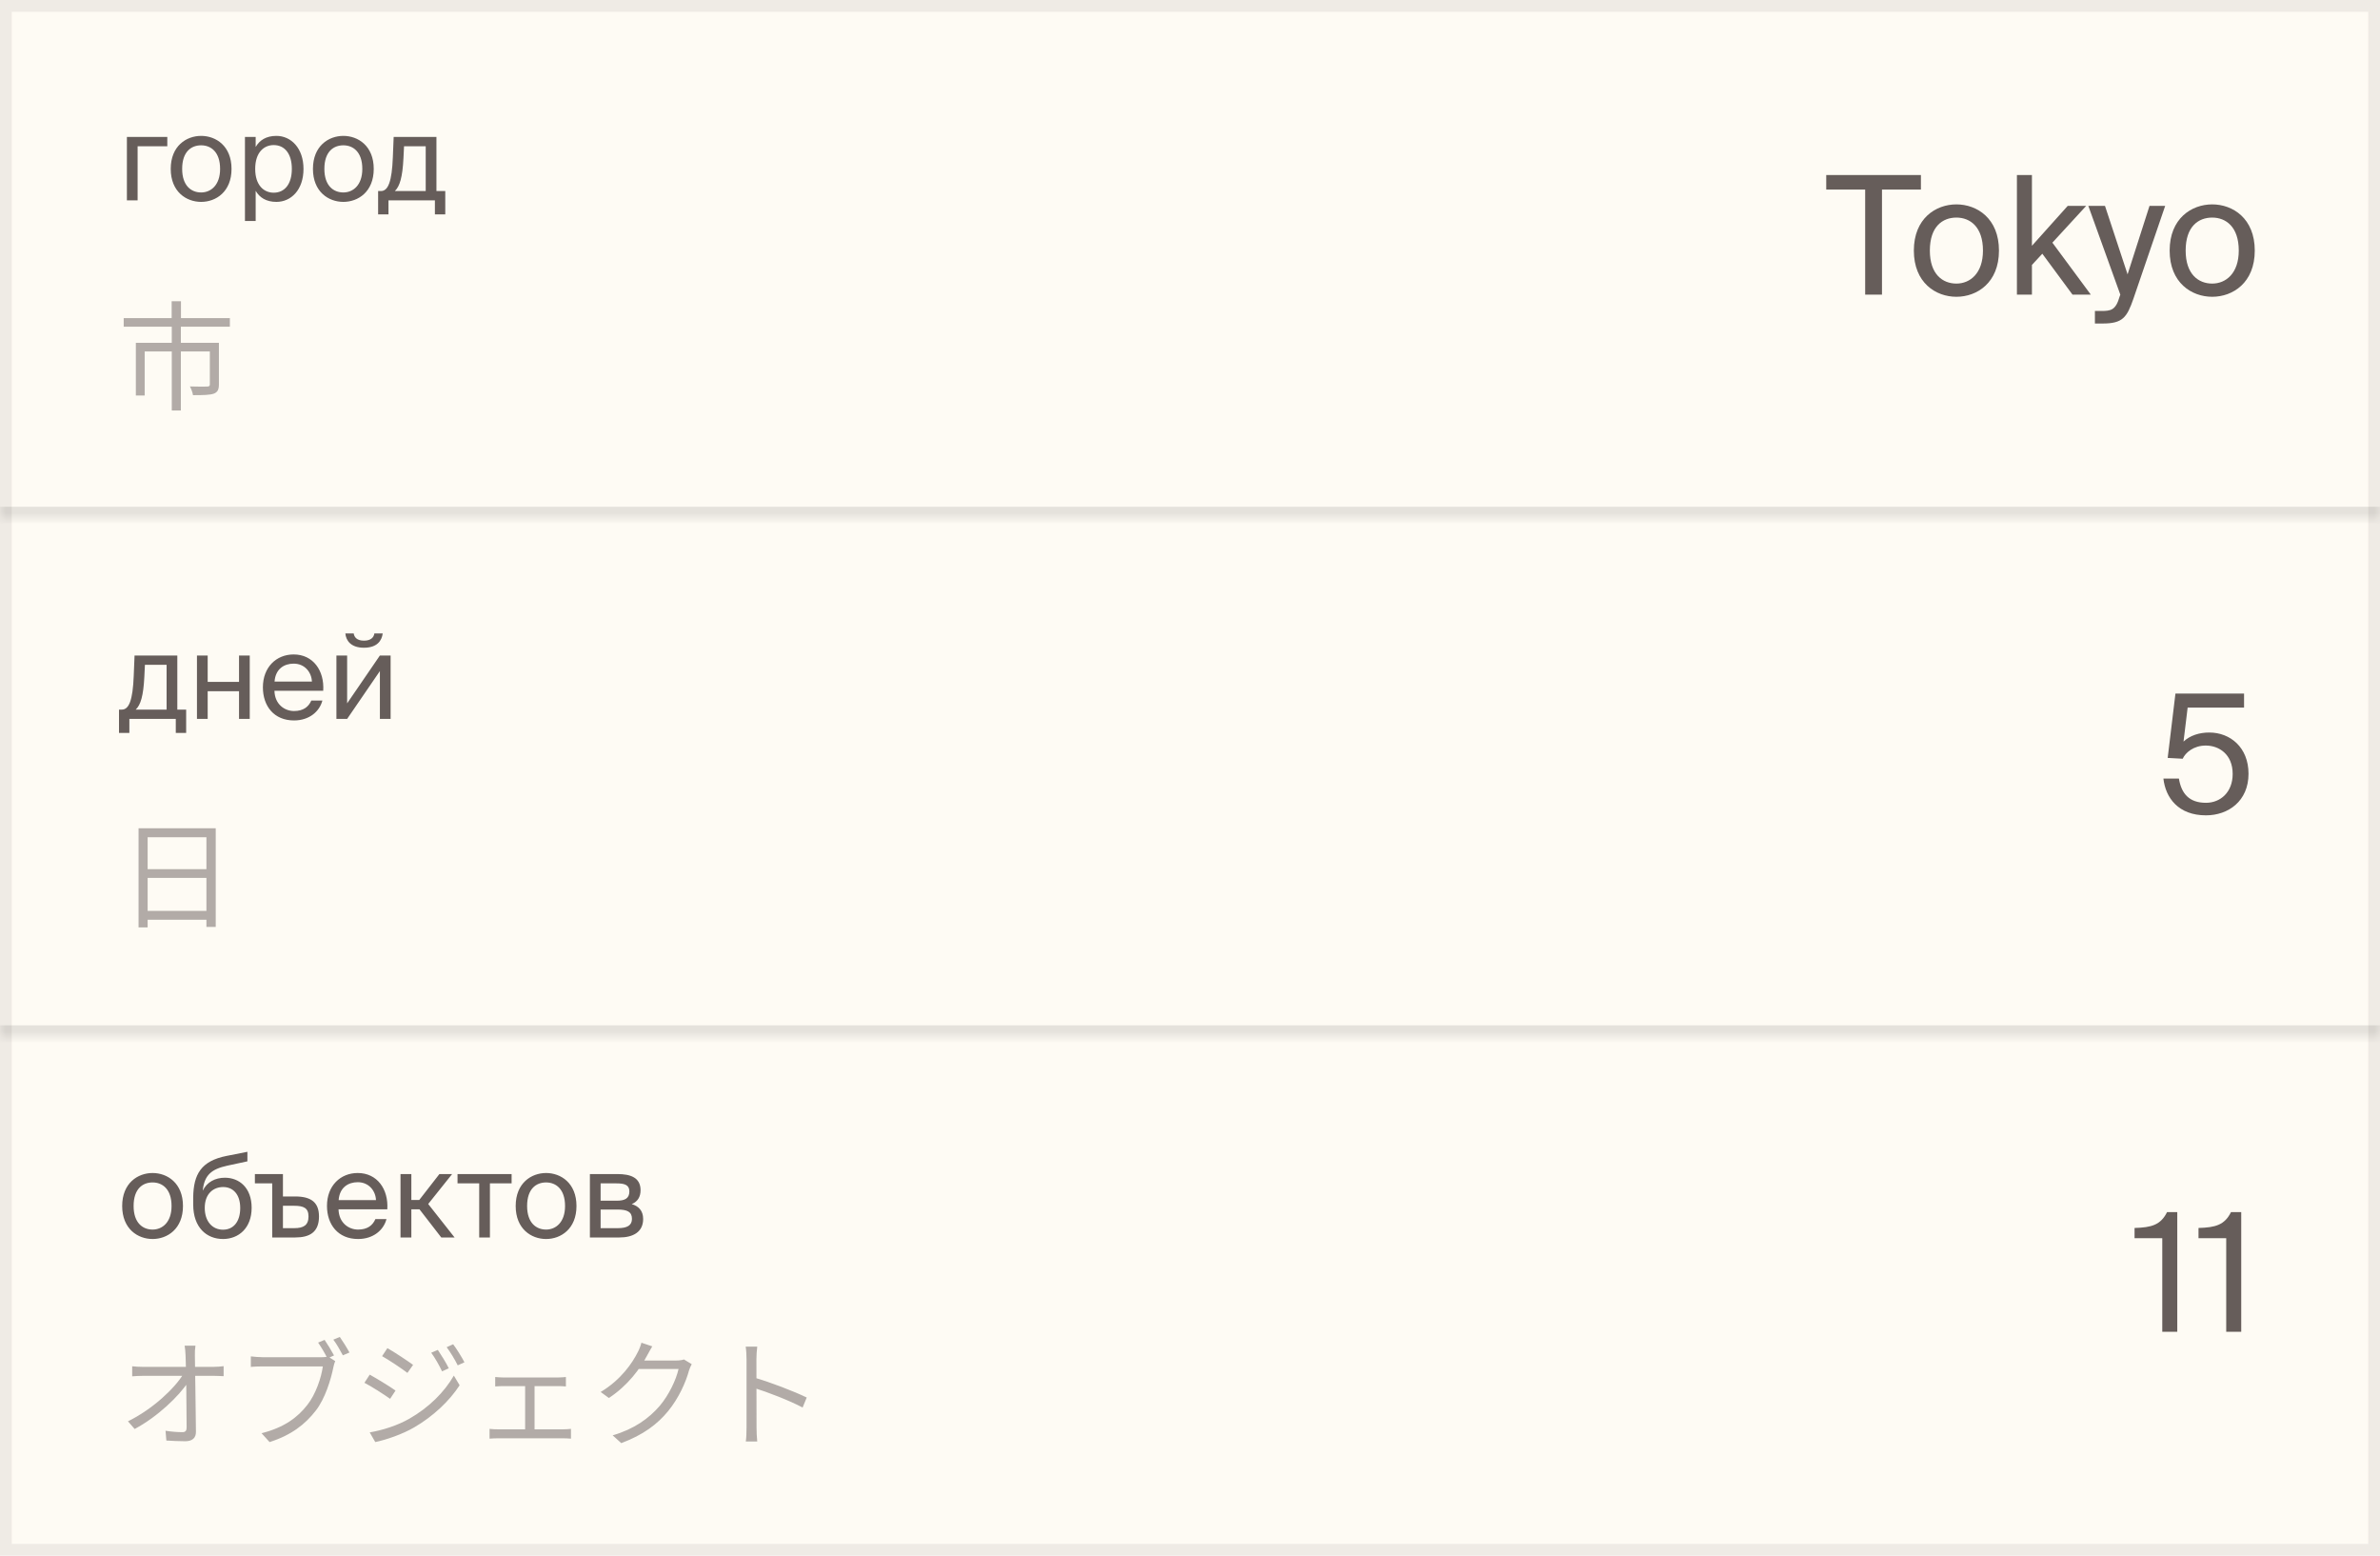
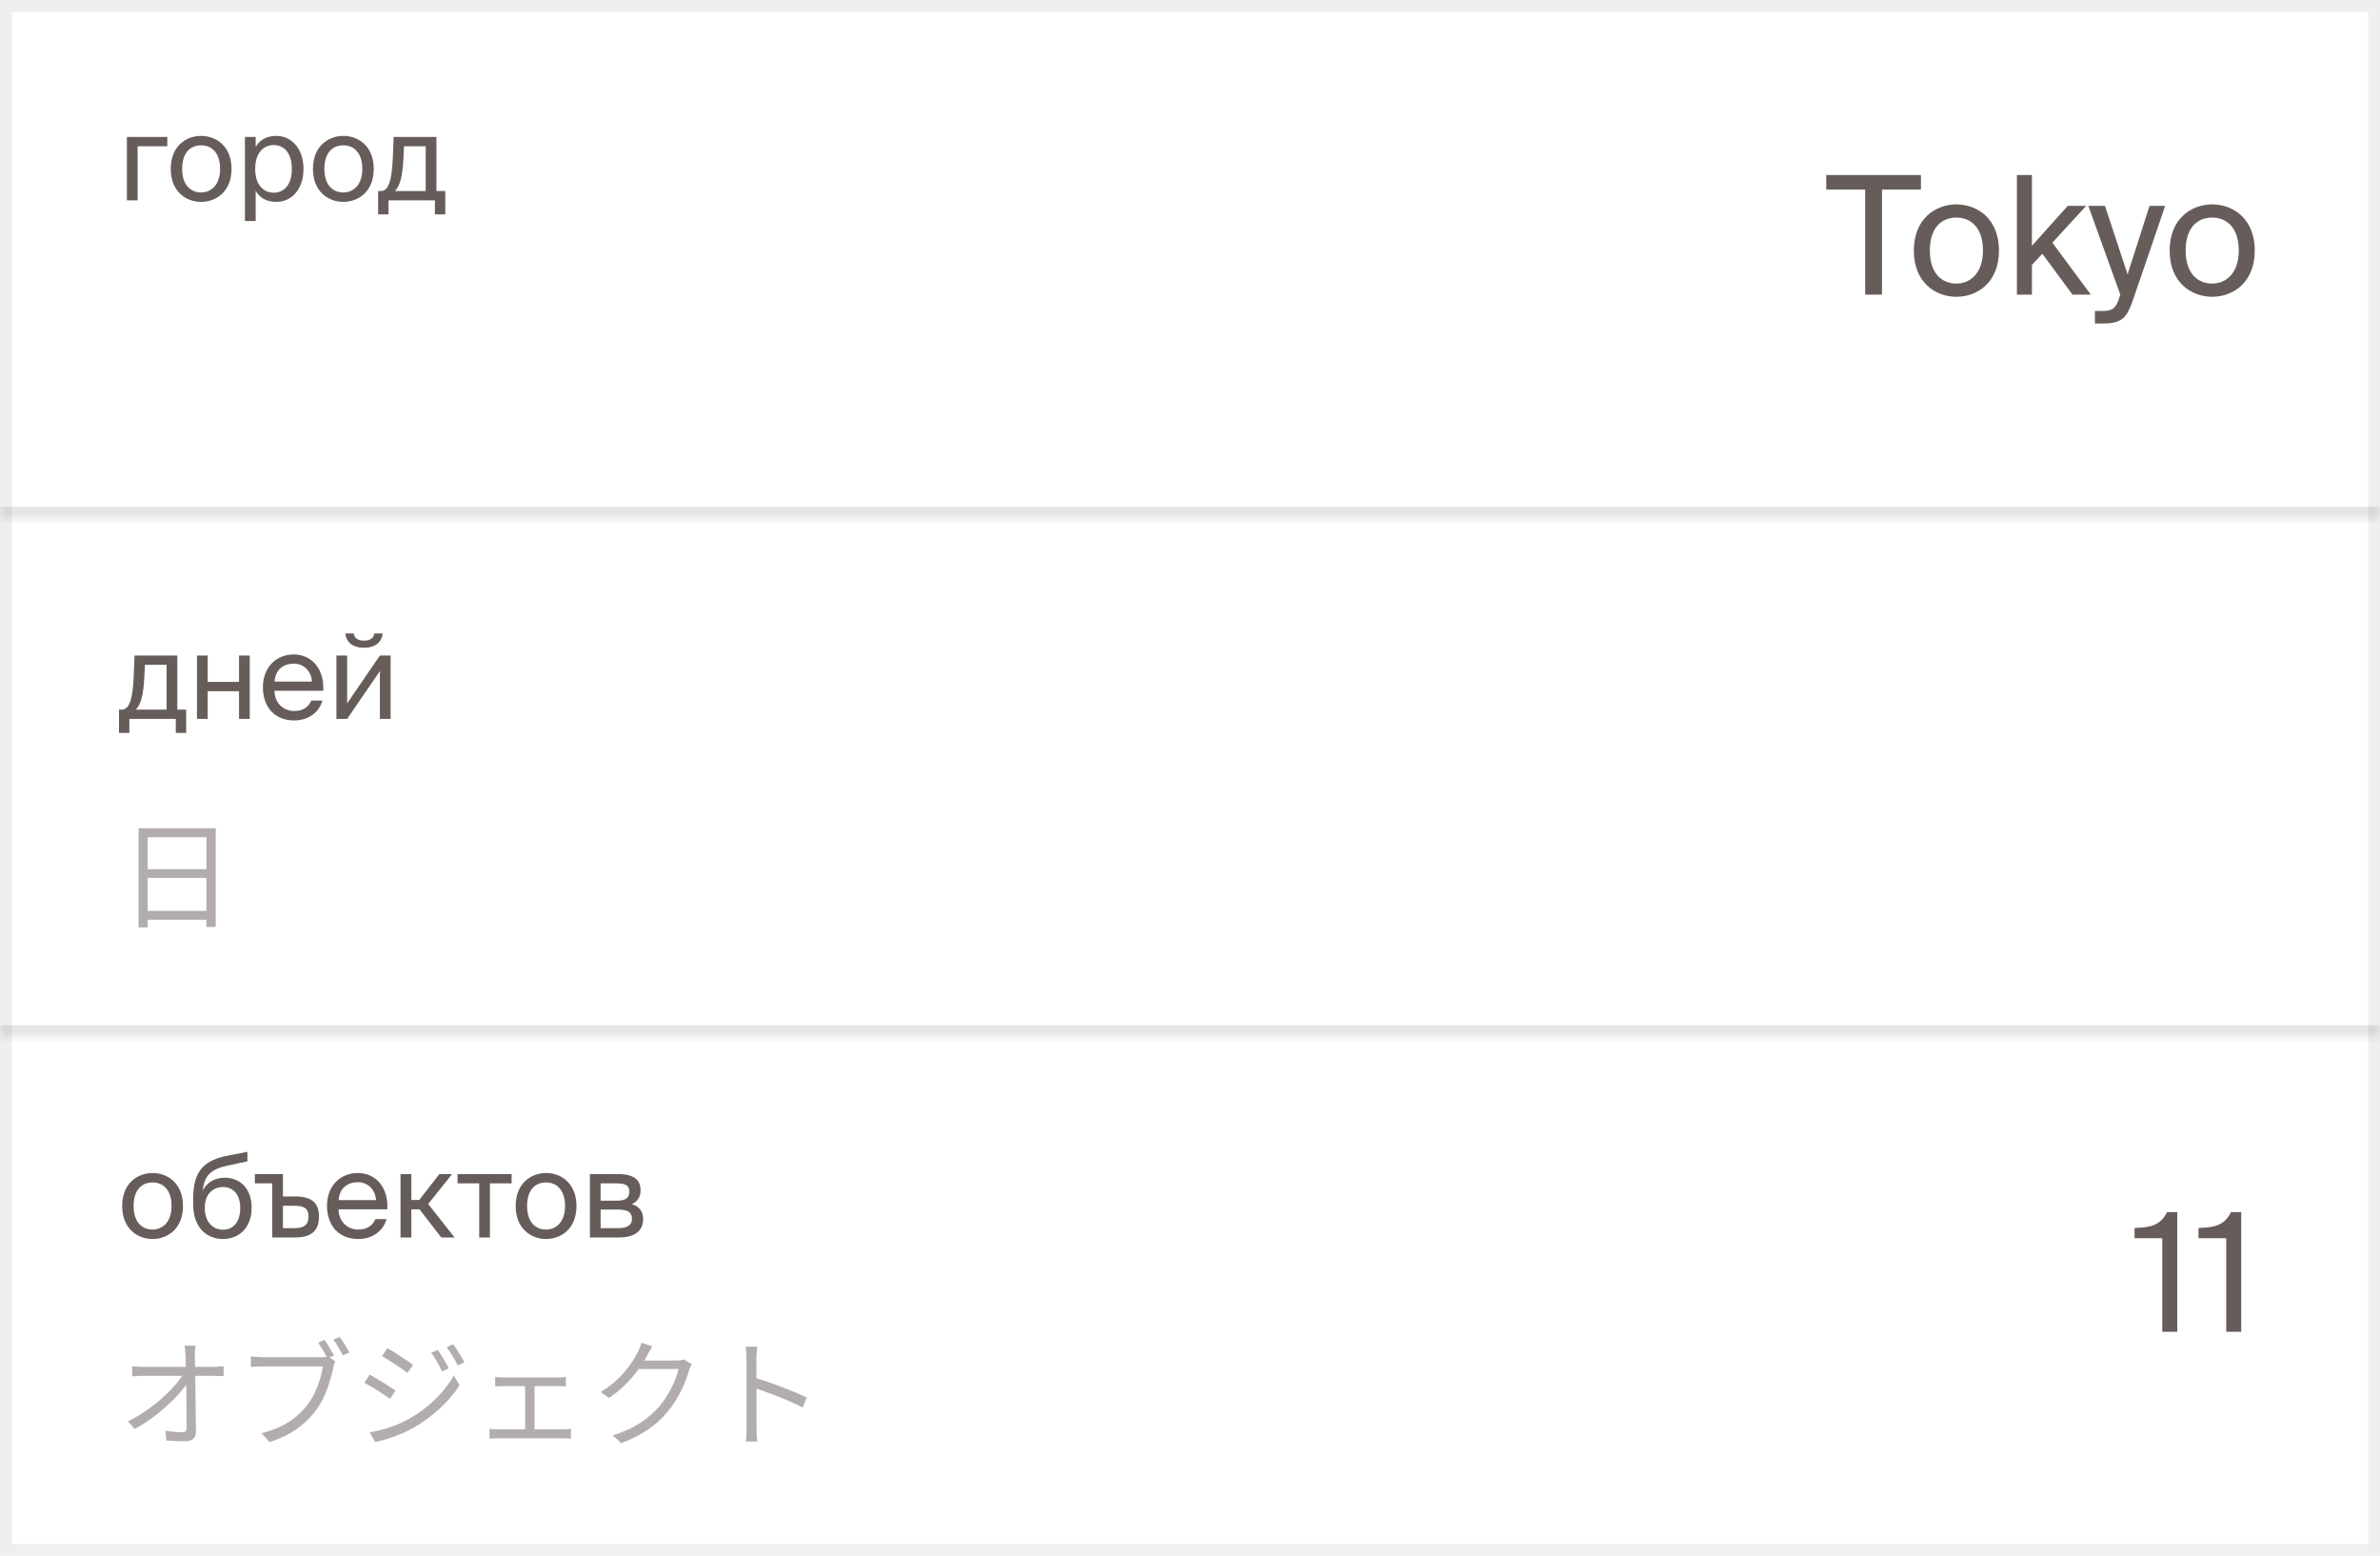
<svg xmlns="http://www.w3.org/2000/svg" width="202" height="132" viewBox="0 0 202 132" fill="none">
-   <rect width="202" height="132" fill="#FEFBF4" />
  <rect x="0.5" y="0.5" width="201" height="131" stroke="#665D5A" stroke-opacity="0.1" />
  <mask id="path-3-inside-1_93_1706" fill="white">
    <path d="M0 0H202V44H0V0Z" />
  </mask>
  <path d="M202 43H0V45H202V43Z" fill="#040404" fill-opacity="0.1" mask="url(#path-3-inside-1_93_1706)" />
  <path d="M14.2 12.41H11.68V17H10.77V11.62H14.2V12.41ZM15.461 14.33C15.461 15.77 16.241 16.33 17.071 16.33C17.901 16.33 18.681 15.71 18.681 14.33C18.681 12.89 17.901 12.33 17.071 12.33C16.241 12.33 15.461 12.86 15.461 14.33ZM17.071 11.53C18.321 11.53 19.651 12.38 19.651 14.33C19.651 16.28 18.321 17.13 17.071 17.13C15.821 17.13 14.491 16.28 14.491 14.33C14.491 12.38 15.821 11.53 17.071 11.53ZM20.79 11.62H21.7V12.47C22.029 11.9 22.59 11.53 23.459 11.53C24.7 11.53 25.759 12.57 25.759 14.33C25.759 16.12 24.7 17.13 23.459 17.13C22.59 17.13 22.029 16.76 21.7 16.19V18.75H20.79V11.62ZM21.66 14.33C21.66 15.75 22.419 16.35 23.23 16.35C24.16 16.35 24.77 15.62 24.77 14.33C24.77 13.04 24.16 12.31 23.23 12.31C22.419 12.31 21.66 12.91 21.66 14.33ZM27.531 14.33C27.531 15.77 28.311 16.33 29.141 16.33C29.971 16.33 30.751 15.71 30.751 14.33C30.751 12.89 29.971 12.33 29.141 12.33C28.311 12.33 27.531 12.86 27.531 14.33ZM29.141 11.53C30.391 11.53 31.721 12.38 31.721 14.33C31.721 16.28 30.391 17.13 29.141 17.13C27.891 17.13 26.561 16.28 26.561 14.33C26.561 12.38 27.891 11.53 29.141 11.53ZM37.792 16.21V18.19H36.912V17H32.972V18.19H32.092V16.21H32.332C32.942 16.21 33.262 15.41 33.342 13.35L33.412 11.62H37.042V16.21H37.792ZM36.132 16.21V12.41H34.292L34.242 13.44C34.162 15.03 33.932 15.81 33.512 16.21H36.132Z" fill="#665D5A" />
-   <path opacity="0.5" d="M14.57 25.56H15.36V27.43H14.57V25.56ZM14.58 27.67H15.35V34.83H14.58V27.67ZM10.5 26.99H19.51V27.72H10.5V26.99ZM11.53 29.09H18.1V29.82H12.28V33.56H11.53V29.09ZM17.81 29.09H18.58V32.61C18.58 33.04 18.48 33.27 18.15 33.4C17.8 33.52 17.24 33.53 16.38 33.53C16.35 33.3 16.23 33 16.12 32.79C16.8 32.81 17.41 32.81 17.58 32.8C17.76 32.79 17.81 32.75 17.81 32.61V29.09Z" fill="#665D5A" />
  <path d="M158.304 25V16.082H155V14.85H163.036V16.082H159.732V25H158.304ZM163.794 21.262C163.794 23.278 164.886 24.062 166.048 24.062C167.21 24.062 168.302 23.194 168.302 21.262C168.302 19.246 167.21 18.462 166.048 18.462C164.886 18.462 163.794 19.204 163.794 21.262ZM166.048 17.342C167.798 17.342 169.66 18.532 169.66 21.262C169.66 23.992 167.798 25.182 166.048 25.182C164.298 25.182 162.436 23.992 162.436 21.262C162.436 18.532 164.298 17.342 166.048 17.342ZM171.184 14.85H172.458V20.856L175.496 17.468H177.064L174.194 20.59L177.456 25H175.902L173.34 21.528L172.458 22.48V25H171.184V14.85ZM182.438 17.468H183.768L181.08 25.322C180.52 26.946 180.156 27.45 178.462 27.45H177.804V26.386H178.322C179.162 26.386 179.568 26.33 179.904 25.154L179.96 25L177.244 17.468H178.658L180.576 23.278L182.438 17.468ZM185.505 21.262C185.505 23.278 186.597 24.062 187.759 24.062C188.921 24.062 190.013 23.194 190.013 21.262C190.013 19.246 188.921 18.462 187.759 18.462C186.597 18.462 185.505 19.204 185.505 21.262ZM187.759 17.342C189.509 17.342 191.371 18.532 191.371 21.262C191.371 23.992 189.509 25.182 187.759 25.182C186.009 25.182 184.147 23.992 184.147 21.262C184.147 18.532 186.009 17.342 187.759 17.342Z" fill="#665D5A" />
  <mask id="path-8-inside-2_93_1706" fill="white">
    <path d="M0 44H202V88H0V44Z" />
  </mask>
  <path d="M202 87H0V89H202V87Z" fill="#040404" fill-opacity="0.1" mask="url(#path-8-inside-2_93_1706)" />
  <path d="M15.8 60.21V62.19H14.92V61H10.98V62.19H10.1V60.21H10.34C10.95 60.21 11.27 59.41 11.35 57.35L11.42 55.62H15.05V60.21H15.8ZM14.14 60.21V56.41H12.3L12.25 57.44C12.17 59.03 11.94 59.81 11.52 60.21H14.14ZM21.197 61H20.287V58.65H17.627V61H16.717V55.62H17.627V57.86H20.287V55.62H21.197V61ZM27.433 58.61H23.293C23.323 59.77 24.163 60.33 24.953 60.33C25.753 60.33 26.193 59.97 26.423 59.44H27.363C27.123 60.36 26.263 61.13 24.953 61.13C23.253 61.13 22.313 59.91 22.313 58.32C22.313 56.61 23.453 55.53 24.923 55.53C26.573 55.53 27.543 56.9 27.433 58.61ZM24.923 56.31C24.123 56.31 23.383 56.75 23.303 57.83H26.473C26.443 57.07 25.893 56.31 24.923 56.31ZM31.773 53.75H32.483C32.403 54.35 32.023 54.96 30.883 54.96C29.783 54.96 29.363 54.35 29.313 53.75H30.023C30.063 54.07 30.303 54.36 30.893 54.36C31.483 54.36 31.733 54.07 31.773 53.75ZM32.243 61V56.94L29.463 61H28.553V55.62H29.463V59.68L32.243 55.62H33.153V61H32.243Z" fill="#665D5A" />
  <path opacity="0.5" d="M11.76 70.28H18.31V78.65H17.52V71.04H12.53V78.69H11.76V70.28ZM12.27 73.75H17.85V74.49H12.27V73.75ZM12.26 77.29H17.87V78.04H12.26V77.29Z" fill="#665D5A" />
-   <path d="M187.228 68.118C188.446 68.118 189.496 67.236 189.496 65.668C189.496 63.988 188.32 63.26 187.214 63.26C186.164 63.26 185.478 63.876 185.254 64.38L183.98 64.31L184.638 58.85H190.462V60.04H185.674L185.324 62.924C185.87 62.406 186.668 62.154 187.508 62.154C189.286 62.154 190.84 63.414 190.84 65.654C190.84 67.978 189.118 69.182 187.228 69.182C184.89 69.182 183.798 67.698 183.616 66.06H184.932C185.142 67.348 185.814 68.118 187.228 68.118Z" fill="#665D5A" />
  <path d="M11.34 102.33C11.34 103.77 12.12 104.33 12.95 104.33C13.78 104.33 14.56 103.71 14.56 102.33C14.56 100.89 13.78 100.33 12.95 100.33C12.12 100.33 11.34 100.86 11.34 102.33ZM12.95 99.53C14.2 99.53 15.53 100.38 15.53 102.33C15.53 104.28 14.2 105.13 12.95 105.13C11.7 105.13 10.37 104.28 10.37 102.33C10.37 100.38 11.7 99.53 12.95 99.53ZM19.088 99.93C20.308 99.93 21.358 100.78 21.358 102.48C21.358 104.21 20.248 105.13 18.928 105.13C17.538 105.13 16.398 104.16 16.398 102.2V101.58C16.428 99.64 17.068 98.51 19.228 98.08L20.998 97.73V98.54L19.278 98.91C17.968 99.2 17.338 99.69 17.208 101.03C17.568 100.28 18.288 99.93 19.088 99.93ZM18.928 104.34C19.808 104.34 20.388 103.67 20.388 102.5C20.388 101.32 19.768 100.72 18.938 100.72C18.118 100.72 17.378 101.28 17.378 102.49C17.378 103.63 18.018 104.34 18.928 104.34ZM24.014 101.52H25.054C26.464 101.52 27.074 102.07 27.074 103.22C27.074 104.55 26.284 105 25.054 105H23.104V100.41H21.634V99.62H24.014V101.52ZM24.014 104.21H24.974C25.774 104.21 26.184 103.95 26.184 103.22C26.184 102.5 25.784 102.31 24.944 102.31H24.014V104.21ZM32.872 102.61H28.732C28.762 103.77 29.602 104.33 30.392 104.33C31.192 104.33 31.632 103.97 31.862 103.44H32.802C32.562 104.36 31.702 105.13 30.392 105.13C28.692 105.13 27.752 103.91 27.752 102.32C27.752 100.61 28.892 99.53 30.362 99.53C32.012 99.53 32.982 100.9 32.872 102.61ZM30.362 100.31C29.562 100.31 28.822 100.75 28.742 101.83H31.912C31.882 101.07 31.332 100.31 30.362 100.31ZM37.453 105L35.603 102.61H34.913V105H33.993V99.62H34.913V101.82H35.583L37.293 99.62H38.373L36.343 102.16L38.583 105H37.453ZM43.422 100.41H41.582V105H40.672V100.41H38.832V99.62H43.422V100.41ZM44.738 102.33C44.738 103.77 45.518 104.33 46.348 104.33C47.178 104.33 47.958 103.71 47.958 102.33C47.958 100.89 47.178 100.33 46.348 100.33C45.518 100.33 44.738 100.86 44.738 102.33ZM46.348 99.53C47.598 99.53 48.928 100.38 48.928 102.33C48.928 104.28 47.598 105.13 46.348 105.13C45.098 105.13 43.768 104.28 43.768 102.33C43.768 100.38 45.098 99.53 46.348 99.53ZM50.067 99.62H52.407C53.487 99.62 54.367 99.9 54.367 100.99C54.367 101.56 54.117 101.96 53.617 102.17C54.177 102.33 54.587 102.71 54.587 103.43C54.587 104.55 53.717 105 52.567 105H50.067V99.62ZM50.977 101.88H52.347C53.017 101.88 53.417 101.7 53.417 101.09C53.417 100.53 52.997 100.41 52.317 100.41H50.977V101.88ZM50.977 102.63V104.21H52.427C53.227 104.21 53.637 103.98 53.637 103.42C53.637 102.82 53.237 102.63 52.397 102.63H50.977Z" fill="#665D5A" />
  <path opacity="0.5" d="M16.59 114.18C16.55 114.45 16.53 114.74 16.54 115.01C16.55 116.12 16.62 119.61 16.63 121.48C16.64 122.01 16.32 122.29 15.72 122.29C15.21 122.29 14.62 122.26 14.12 122.23L14.05 121.4C14.53 121.48 15.09 121.52 15.47 121.52C15.75 121.52 15.84 121.39 15.84 121.12C15.84 119.69 15.8 116.12 15.75 115.01C15.73 114.63 15.71 114.39 15.67 114.18H16.59ZM11.22 115.93C11.51 115.96 11.84 115.98 12.14 115.98C12.67 115.98 17.62 115.98 18.13 115.98C18.39 115.98 18.78 115.95 18.98 115.92V116.77C18.74 116.76 18.4 116.74 18.15 116.74C17.71 116.74 12.61 116.74 12.16 116.74C11.82 116.74 11.54 116.76 11.22 116.78V115.93ZM10.86 120.6C12.97 119.56 14.82 117.81 15.56 116.59H15.96L15.97 117.26C15.21 118.45 13.35 120.23 11.43 121.25L10.86 120.6ZM27.55 113.69C27.79 114.04 28.15 114.63 28.35 115.01L27.79 115.26C27.59 114.85 27.25 114.28 27 113.92L27.55 113.69ZM28.84 113.44C29.08 113.78 29.45 114.37 29.66 114.76L29.1 115C28.88 114.59 28.56 114.01 28.29 113.67L28.84 113.44ZM28.45 115.49C28.39 115.63 28.34 115.8 28.3 115.99C28.09 117.04 27.6 118.66 26.81 119.68C25.9 120.86 24.71 121.78 22.88 122.36L22.2 121.61C24.13 121.12 25.26 120.27 26.09 119.2C26.8 118.3 27.27 116.9 27.4 115.94C26.83 115.94 22.86 115.94 22.29 115.94C21.89 115.94 21.55 115.96 21.29 115.98V115.09C21.57 115.12 21.96 115.16 22.29 115.16C22.86 115.16 26.85 115.16 27.31 115.16C27.46 115.16 27.66 115.15 27.84 115.1L28.45 115.49ZM37.16 114.54C37.41 114.91 37.86 115.62 38.09 116.1L37.52 116.36C37.27 115.83 36.93 115.23 36.6 114.78L37.16 114.54ZM38.46 114.06C38.73 114.41 39.18 115.13 39.42 115.59L38.85 115.85C38.59 115.33 38.24 114.75 37.91 114.31L38.46 114.06ZM32.88 114.39C33.47 114.72 34.62 115.49 35.06 115.81L34.58 116.49C34.11 116.13 33.02 115.4 32.43 115.07L32.88 114.39ZM31.38 121.54C32.48 121.35 33.72 120.96 34.74 120.38C36.4 119.43 37.71 118.13 38.52 116.72L39.01 117.54C38.14 118.88 36.76 120.18 35.16 121.11C34.15 121.7 32.77 122.17 31.85 122.36L31.38 121.54ZM31.38 116.64C31.97 116.96 33.14 117.68 33.57 117.99L33.11 118.69C32.62 118.34 31.54 117.64 30.93 117.33L31.38 116.64ZM42.03 116.84C42.25 116.86 42.56 116.88 42.72 116.88H47.33C47.58 116.88 47.83 116.86 48.03 116.84V117.64C47.82 117.62 47.55 117.61 47.33 117.61H42.73C42.57 117.61 42.24 117.62 42.03 117.64V116.84ZM44.57 121.7V117.29H45.37V121.7H44.57ZM41.55 121.24C41.78 121.27 42.04 121.28 42.26 121.28H47.79C48.03 121.28 48.26 121.26 48.46 121.24V122.07C48.26 122.05 47.95 122.04 47.79 122.04H42.26C42.04 122.04 41.79 122.05 41.55 122.07V121.24ZM58.71 115.75C58.63 115.89 58.53 116.12 58.48 116.28C58.21 117.29 57.6 118.64 56.71 119.73C55.8 120.84 54.6 121.75 52.73 122.45L52 121.79C53.84 121.25 55.08 120.35 56 119.28C56.77 118.37 57.39 117.07 57.59 116.16H53.89L54.21 115.44C54.61 115.44 57.08 115.44 57.39 115.44C57.66 115.44 57.89 115.41 58.05 115.35L58.71 115.75ZM55.36 114.24C55.2 114.5 55.02 114.84 54.92 115.02C54.33 116.13 53.29 117.56 51.68 118.62L50.98 118.11C52.71 117.08 53.69 115.62 54.13 114.73C54.23 114.55 54.38 114.19 54.44 113.93L55.36 114.24ZM63.36 121.12C63.36 120.56 63.36 116.14 63.36 115.31C63.36 115.02 63.34 114.58 63.29 114.26H64.27C64.23 114.57 64.2 115 64.2 115.31C64.2 116.86 64.21 120.65 64.21 121.12C64.21 121.44 64.23 121.98 64.27 122.31H63.3C63.35 121.99 63.36 121.49 63.36 121.12ZM64.02 116.89C65.34 117.27 67.36 118.04 68.47 118.58L68.12 119.43C66.98 118.82 65.11 118.11 64.02 117.77V116.89Z" fill="#665D5A" />
  <path d="M184.794 113H183.52V105.062H181.168V104.194C182.61 104.152 183.38 103.942 183.926 102.85H184.794V113ZM190.222 113H188.948V105.062H186.596V104.194C188.038 104.152 188.808 103.942 189.354 102.85H190.222V113Z" fill="#665D5A" />
</svg>